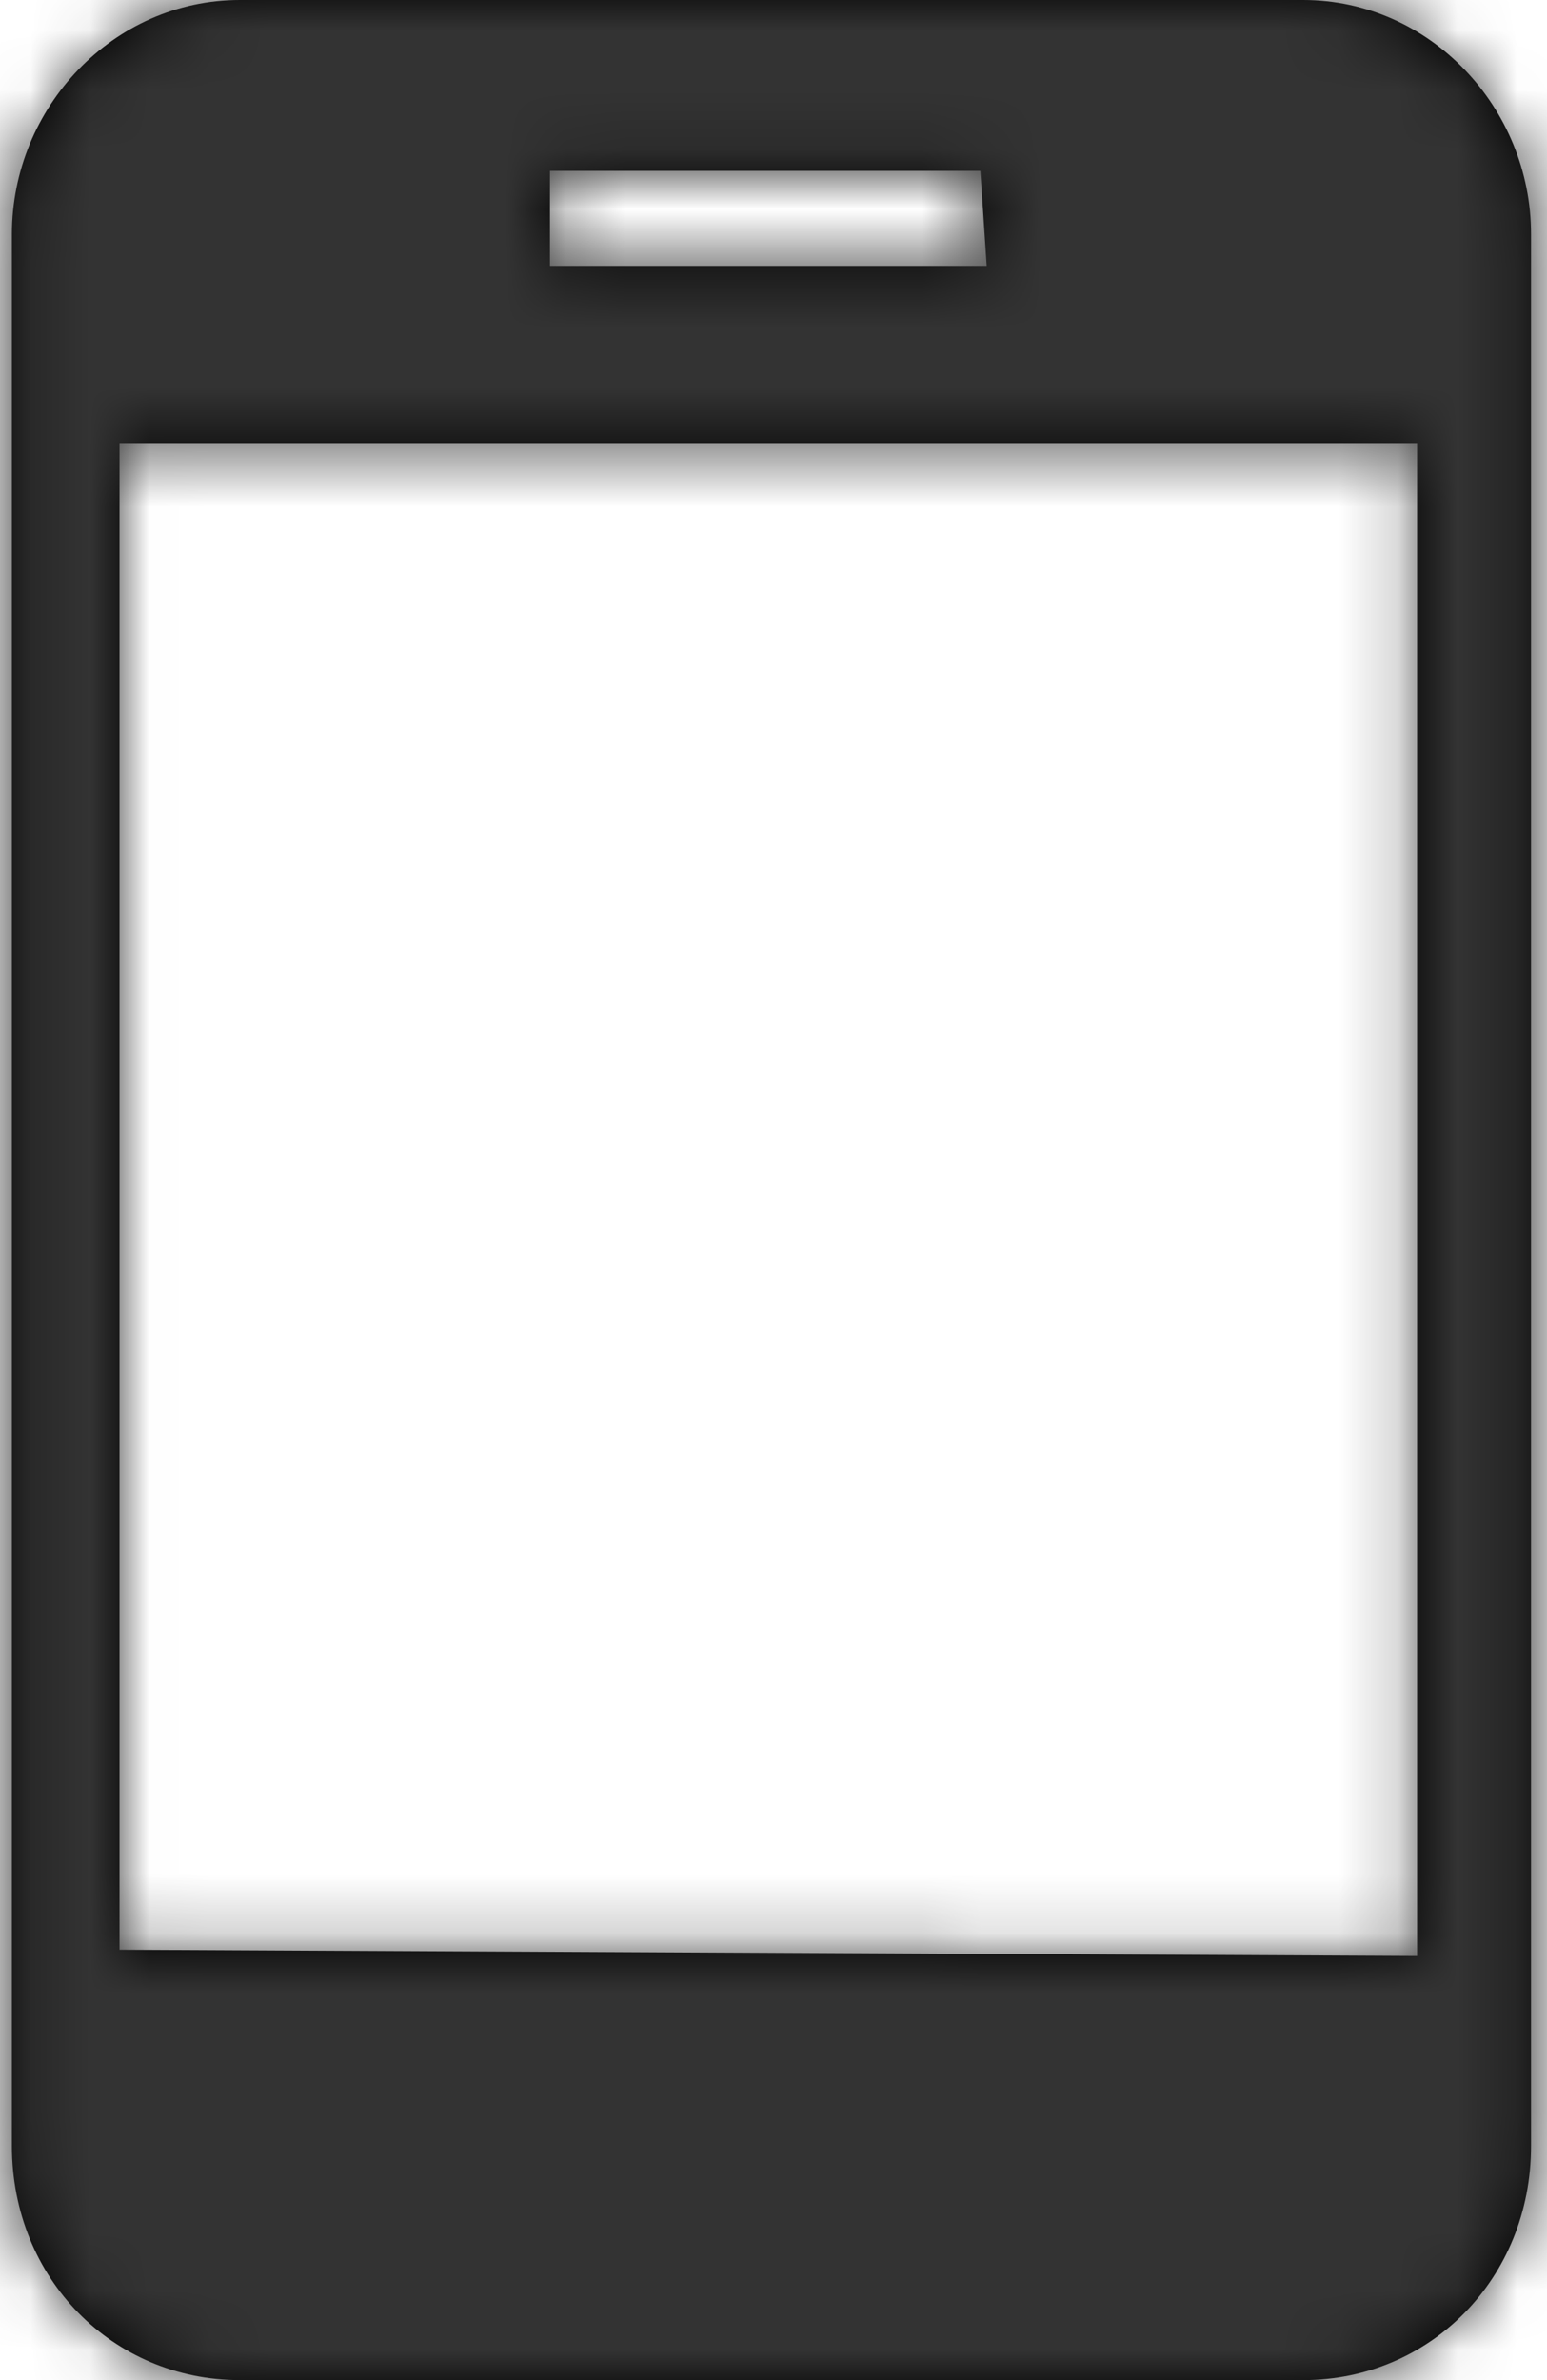
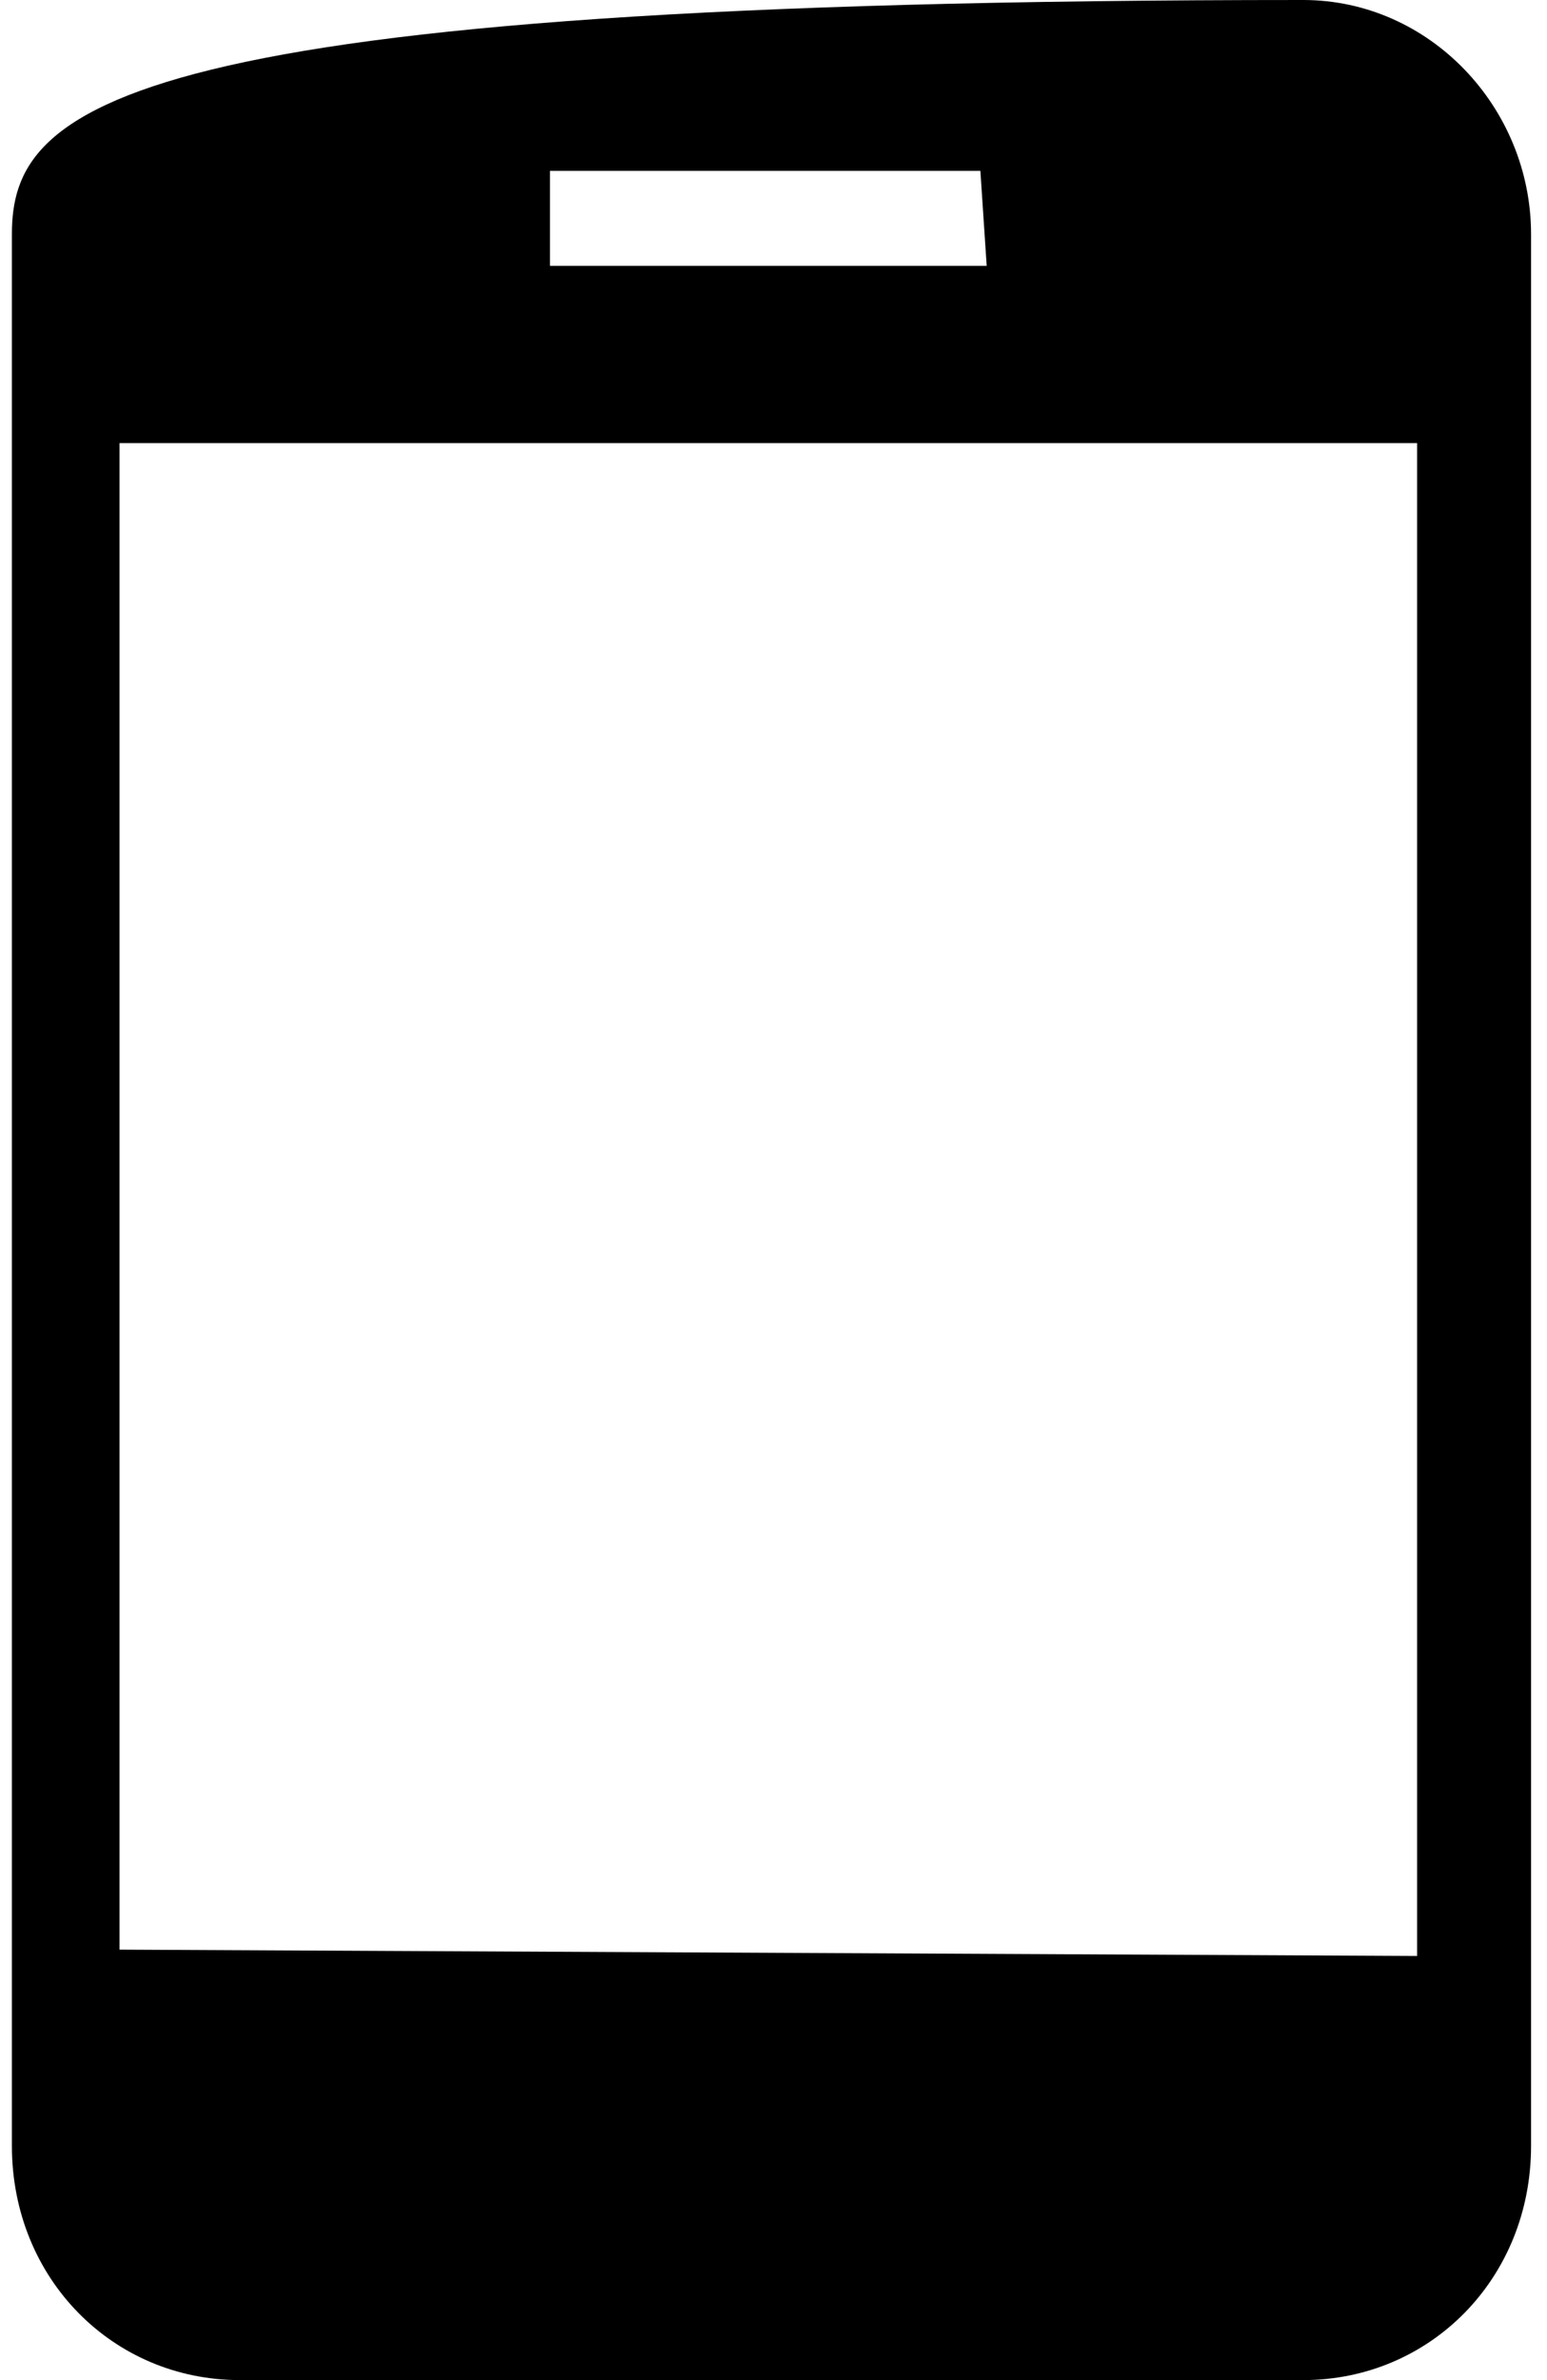
<svg xmlns="http://www.w3.org/2000/svg" xmlns:xlink="http://www.w3.org/1999/xlink" width="26px" height="40px" viewBox="0 0 26 40" version="1.1">
  <title>Solids/call Copy 4</title>
  <desc>Created with Sketch.</desc>
  <defs>
-     <path d="M28.902,0 L11.03,0 C8.902,0 7.2,1.809 7.2,3.936 L7.2,36.064 C7.2,38.298 8.902,40 11.03,40 L28.902,40 C31.03,40 32.732,38.298 32.732,36.064 L32.732,3.936 C32.732,1.809 31.03,0 28.902,0 Z M16.243,2.872 L23.477,2.872 L23.583,4.468 L16.243,4.468 L16.243,2.872 Z M30.817,32.872 L9.009,32.766 L9.009,7.447 L30.817,7.447 L30.817,32.872 Z" id="path-1" />
+     <path d="M28.902,0 C8.902,0 7.2,1.809 7.2,3.936 L7.2,36.064 C7.2,38.298 8.902,40 11.03,40 L28.902,40 C31.03,40 32.732,38.298 32.732,36.064 L32.732,3.936 C32.732,1.809 31.03,0 28.902,0 Z M16.243,2.872 L23.477,2.872 L23.583,4.468 L16.243,4.468 L16.243,2.872 Z M30.817,32.872 L9.009,32.766 L9.009,7.447 L30.817,7.447 L30.817,32.872 Z" id="path-1" />
  </defs>
  <g id="Page-1" stroke="none" stroke-width="1" fill="none" fill-rule="evenodd">
    <g id="Hompage-MVP_D" transform="translate(-111, -612)">
      <g id="Group" transform="translate(90, 612)">
        <g id="Solids/mobile" transform="translate(14, 0)">
          <mask id="mask-2" fill="white">
            <use xlink:href="#path-1" />
          </mask>
          <use id="Mask" fill="#000000" fill-rule="nonzero" xlink:href="#path-1" />
          <g id="Color/Black" mask="url(#mask-2)" fill="#333333" fill-rule="evenodd">
-             <rect id="Rectangle-2" x="0" y="0" width="40" height="40" />
-           </g>
+             </g>
        </g>
      </g>
    </g>
  </g>
</svg>